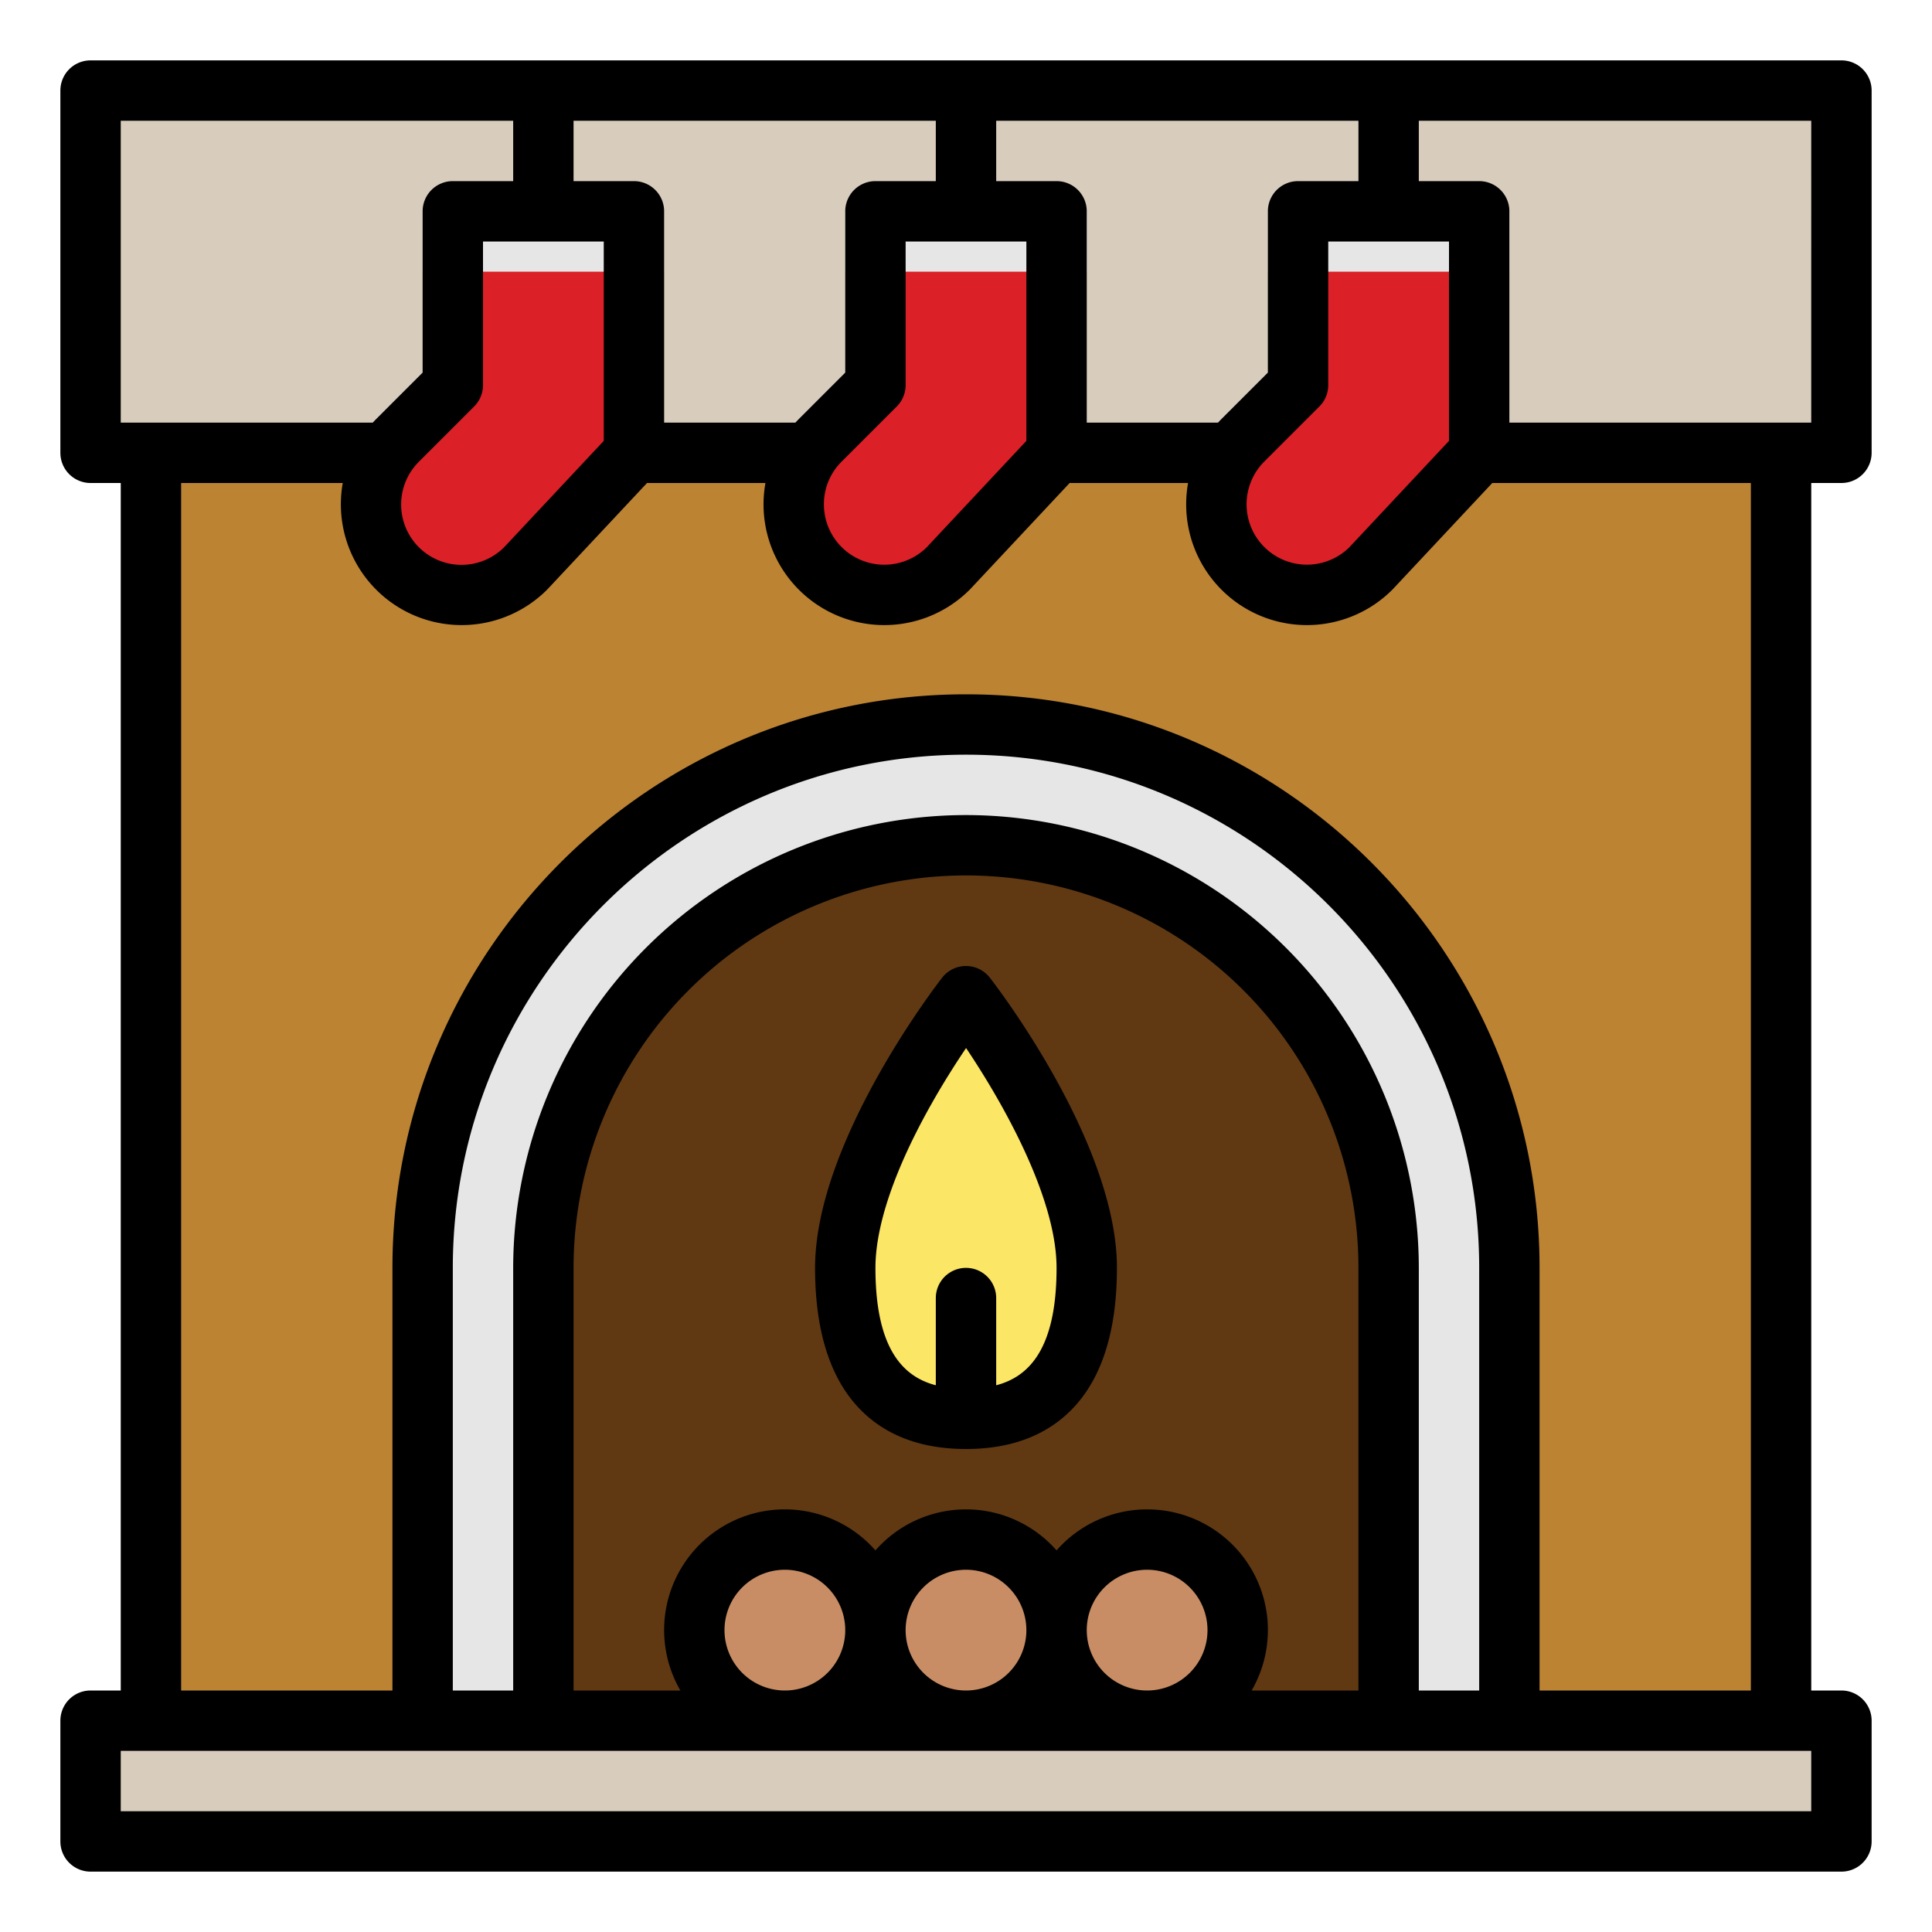
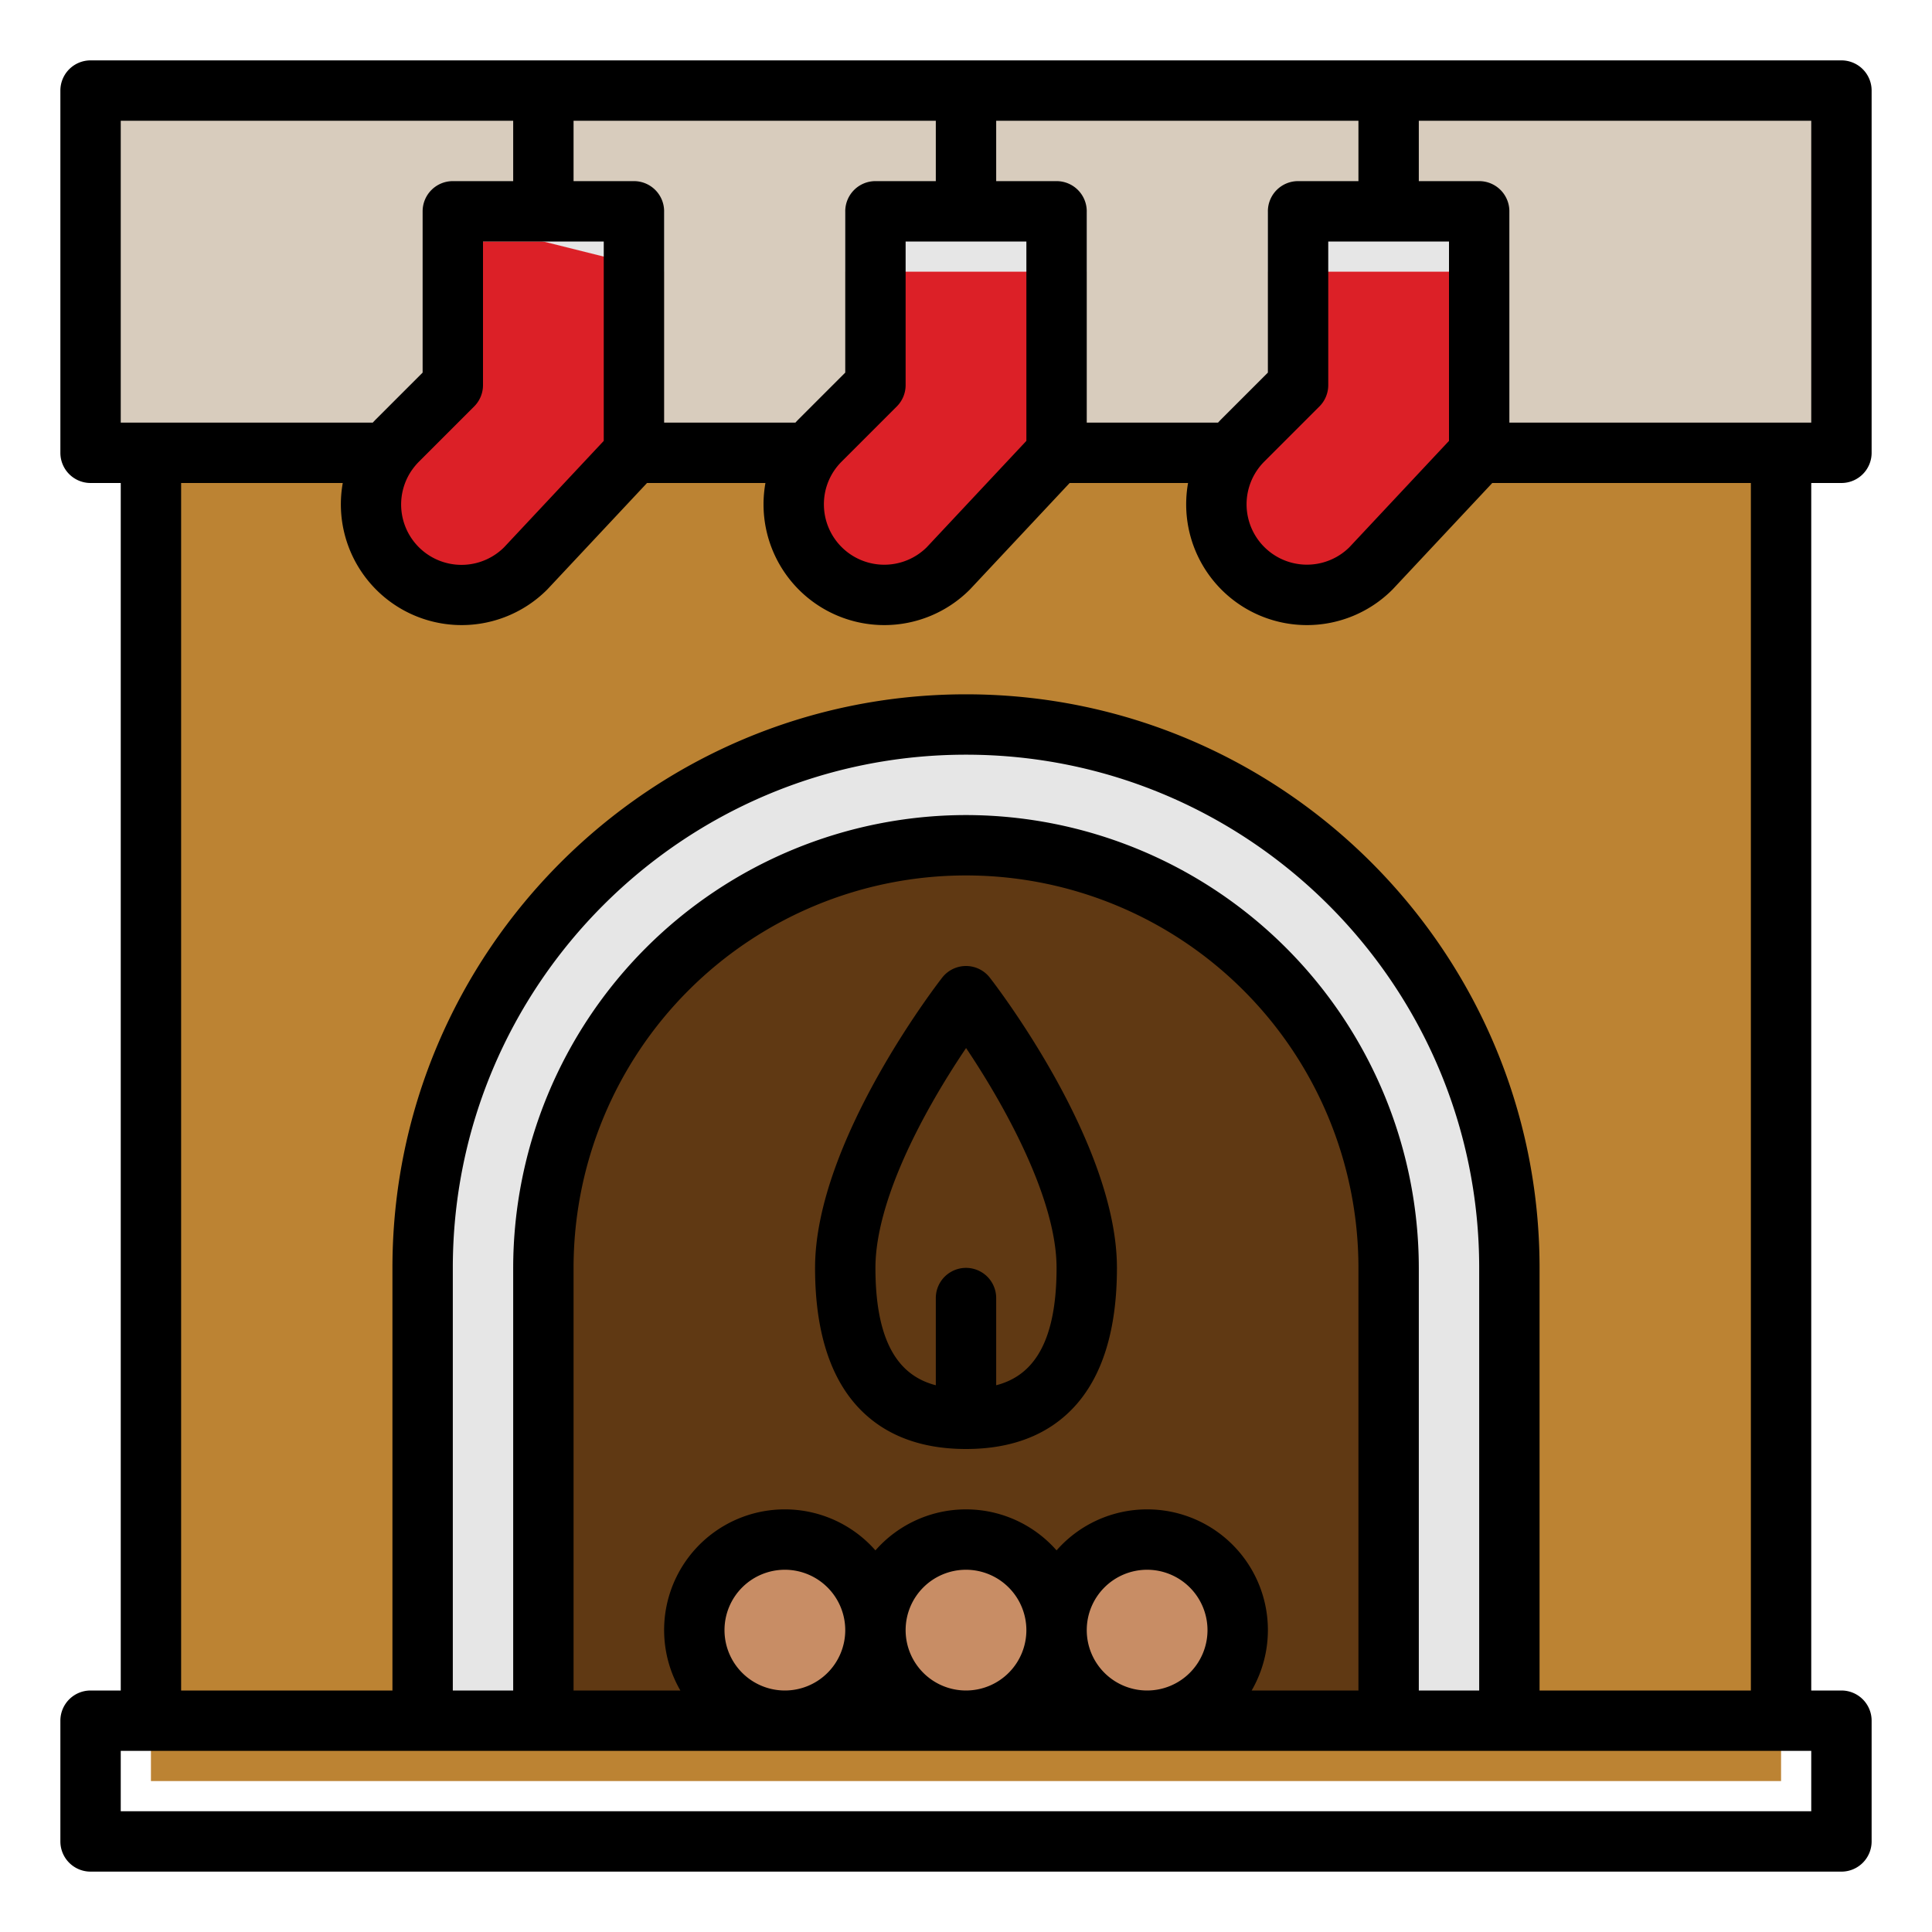
<svg xmlns="http://www.w3.org/2000/svg" id="Filled" height="512" viewBox="0 0 512 512" width="512">
  <path d="m40 104h432v368h-432z" fill="#bc8333" />
  <path d="m256 192a144 144 0 0 1 144 144v120a0 0 0 0 1 0 0h-288a0 0 0 0 1 0 0v-120a144 144 0 0 1 144-144z" fill="#e6e6e6" />
  <path d="m24 24h464v96h-464z" fill="#d8ccbd" />
-   <path d="m24 456h464v32h-464z" fill="#d8ccbd" />
  <path d="m256 224a112 112 0 0 1 112 112v120a0 0 0 0 1 0 0h-224a0 0 0 0 1 0 0v-120a112 112 0 0 1 112-112z" fill="#603913" />
  <circle cx="208" cy="432" fill="#c88d65" r="24" />
  <circle cx="256" cy="432" fill="#c88d65" r="24" />
  <circle cx="304" cy="432" fill="#c88d65" r="24" />
  <path d="m168 120v-56h-48v38.059l-14.627 14.627a24 24 0 0 0 33.94 33.941z" fill="#dc2027" />
  <path d="m280 120v-56h-48v38.059l-14.627 14.627a24 24 0 0 0 33.94 33.941z" fill="#dc2027" />
  <path d="m392 120v-56h-48v38.059l-14.627 14.627a24 24 0 1 0 33.94 33.941z" fill="#dc2027" />
-   <path d="m288 336c0 30.928-14.327 40-32 40s-32-9.072-32-40 32-72 32-72 32 41.072 32 72z" fill="#fce666" />
  <g fill="#e6e6e6">
-     <path d="m112 56h64v16h-64z" />
+     <path d="m112 56h64v16z" />
    <path d="m224 56h64v16h-64z" />
    <path d="m336 56h64v16h-64z" />
  </g>
  <path d="m488 16h-464a8 8 0 0 0 -8 8v96a8 8 0 0 0 8 8h8v320h-8a8 8 0 0 0 -8 8v32a8 8 0 0 0 8 8h464a8 8 0 0 0 8-8v-32a8 8 0 0 0 -8-8h-8v-320h8a8 8 0 0 0 8-8v-96a8 8 0 0 0 -8-8zm-224 16h96v16h-16a8 8 0 0 0 -8 8v42.745l-12.285 12.284c-.317.317-.622.643-.924.971h-34.791v-56a8 8 0 0 0 -8-8h-16zm-8 152c-83.813 0-152 68.187-152 152v112h-56v-320h42.836a32.007 32.007 0 0 0 54.135 28.283c.061-.061.122-.124.181-.187l26.316-28.096h31.38a32.364 32.364 0 0 0 -.505 5.656 32 32 0 0 0 54.628 22.627c.061-.061.122-.124.181-.187l26.316-28.096h31.38a32.364 32.364 0 0 0 -.5 5.656 32 32 0 0 0 54.628 22.627c.061-.061.122-.124.181-.187l26.311-28.096h68.532v320h-56v-112c0-83.813-68.187-152-152-152zm0 32a120.136 120.136 0 0 0 -120 120v112h-16v-112c0-74.99 61.01-136 136-136s136 61.01 136 136v112h-16v-112a120.136 120.136 0 0 0 -120-120zm48 184a31.923 31.923 0 0 0 -24 10.868 31.934 31.934 0 0 0 -48 0 31.978 31.978 0 0 0 -51.695 37.132h-28.305v-112a104 104 0 0 1 208 0v112h-28.3a31.976 31.976 0 0 0 -27.7-48zm16 32a16 16 0 1 1 -16-16 16.019 16.019 0 0 1 16 16zm-48 0a16 16 0 1 1 -16-16 16.019 16.019 0 0 1 16 16zm-48 0a16 16 0 1 1 -16-16 16.019 16.019 0 0 1 16 16zm-114.822-307.443a16.13 16.13 0 0 1 1.851-2.214l14.628-14.627a8 8 0 0 0 2.343-5.657v-38.059h32v52.839l-26.427 28.214a16 16 0 0 1 -24.4-20.5zm109.165 9.1a15.893 15.893 0 0 1 4.686-11.313l14.628-14.627a8 8 0 0 0 2.343-5.658v-38.059h32v52.839l-26.427 28.214a16 16 0 0 1 -27.23-11.4zm165.657-16.818-26.427 28.214a16 16 0 0 1 -22.544-22.71l14.628-14.627a8 8 0 0 0 2.343-5.657v-38.059h32zm-232-84.839h96v16h-16a8 8 0 0 0 -8 8v42.745l-12.285 12.284c-.317.317-.622.643-.924.971h-34.791v-56a8 8 0 0 0 -8-8h-16zm-120 0h104v16h-16a8 8 0 0 0 -8 8v42.745l-12.286 12.285q-.474.475-.926.97h-66.788zm448 448h-448v-16h448zm0-368h-80v-56a8 8 0 0 0 -8-8h-16v-16h104z" />
  <path d="m256 256a8 8 0 0 0 -6.311 3.083c-1.376 1.766-33.689 43.623-33.689 76.917 0 16.489 3.888 28.968 11.555 37.09 6.835 7.239 16.405 10.91 28.445 10.91s21.61-3.671 28.445-10.91c7.667-8.122 11.555-20.601 11.555-37.09 0-33.294-32.313-75.151-33.689-76.917a8 8 0 0 0 -6.311-3.083zm8 111.108v-23.108a8 8 0 0 0 -16 0v23.108c-8.515-2.21-16-9.442-16-31.108 0-11.223 5.136-26.252 14.853-43.465 3.229-5.719 6.482-10.813 9.167-14.794 9.92 14.759 23.98 39.729 23.98 58.259 0 21.666-7.485 28.9-16 31.108z" />
</svg>